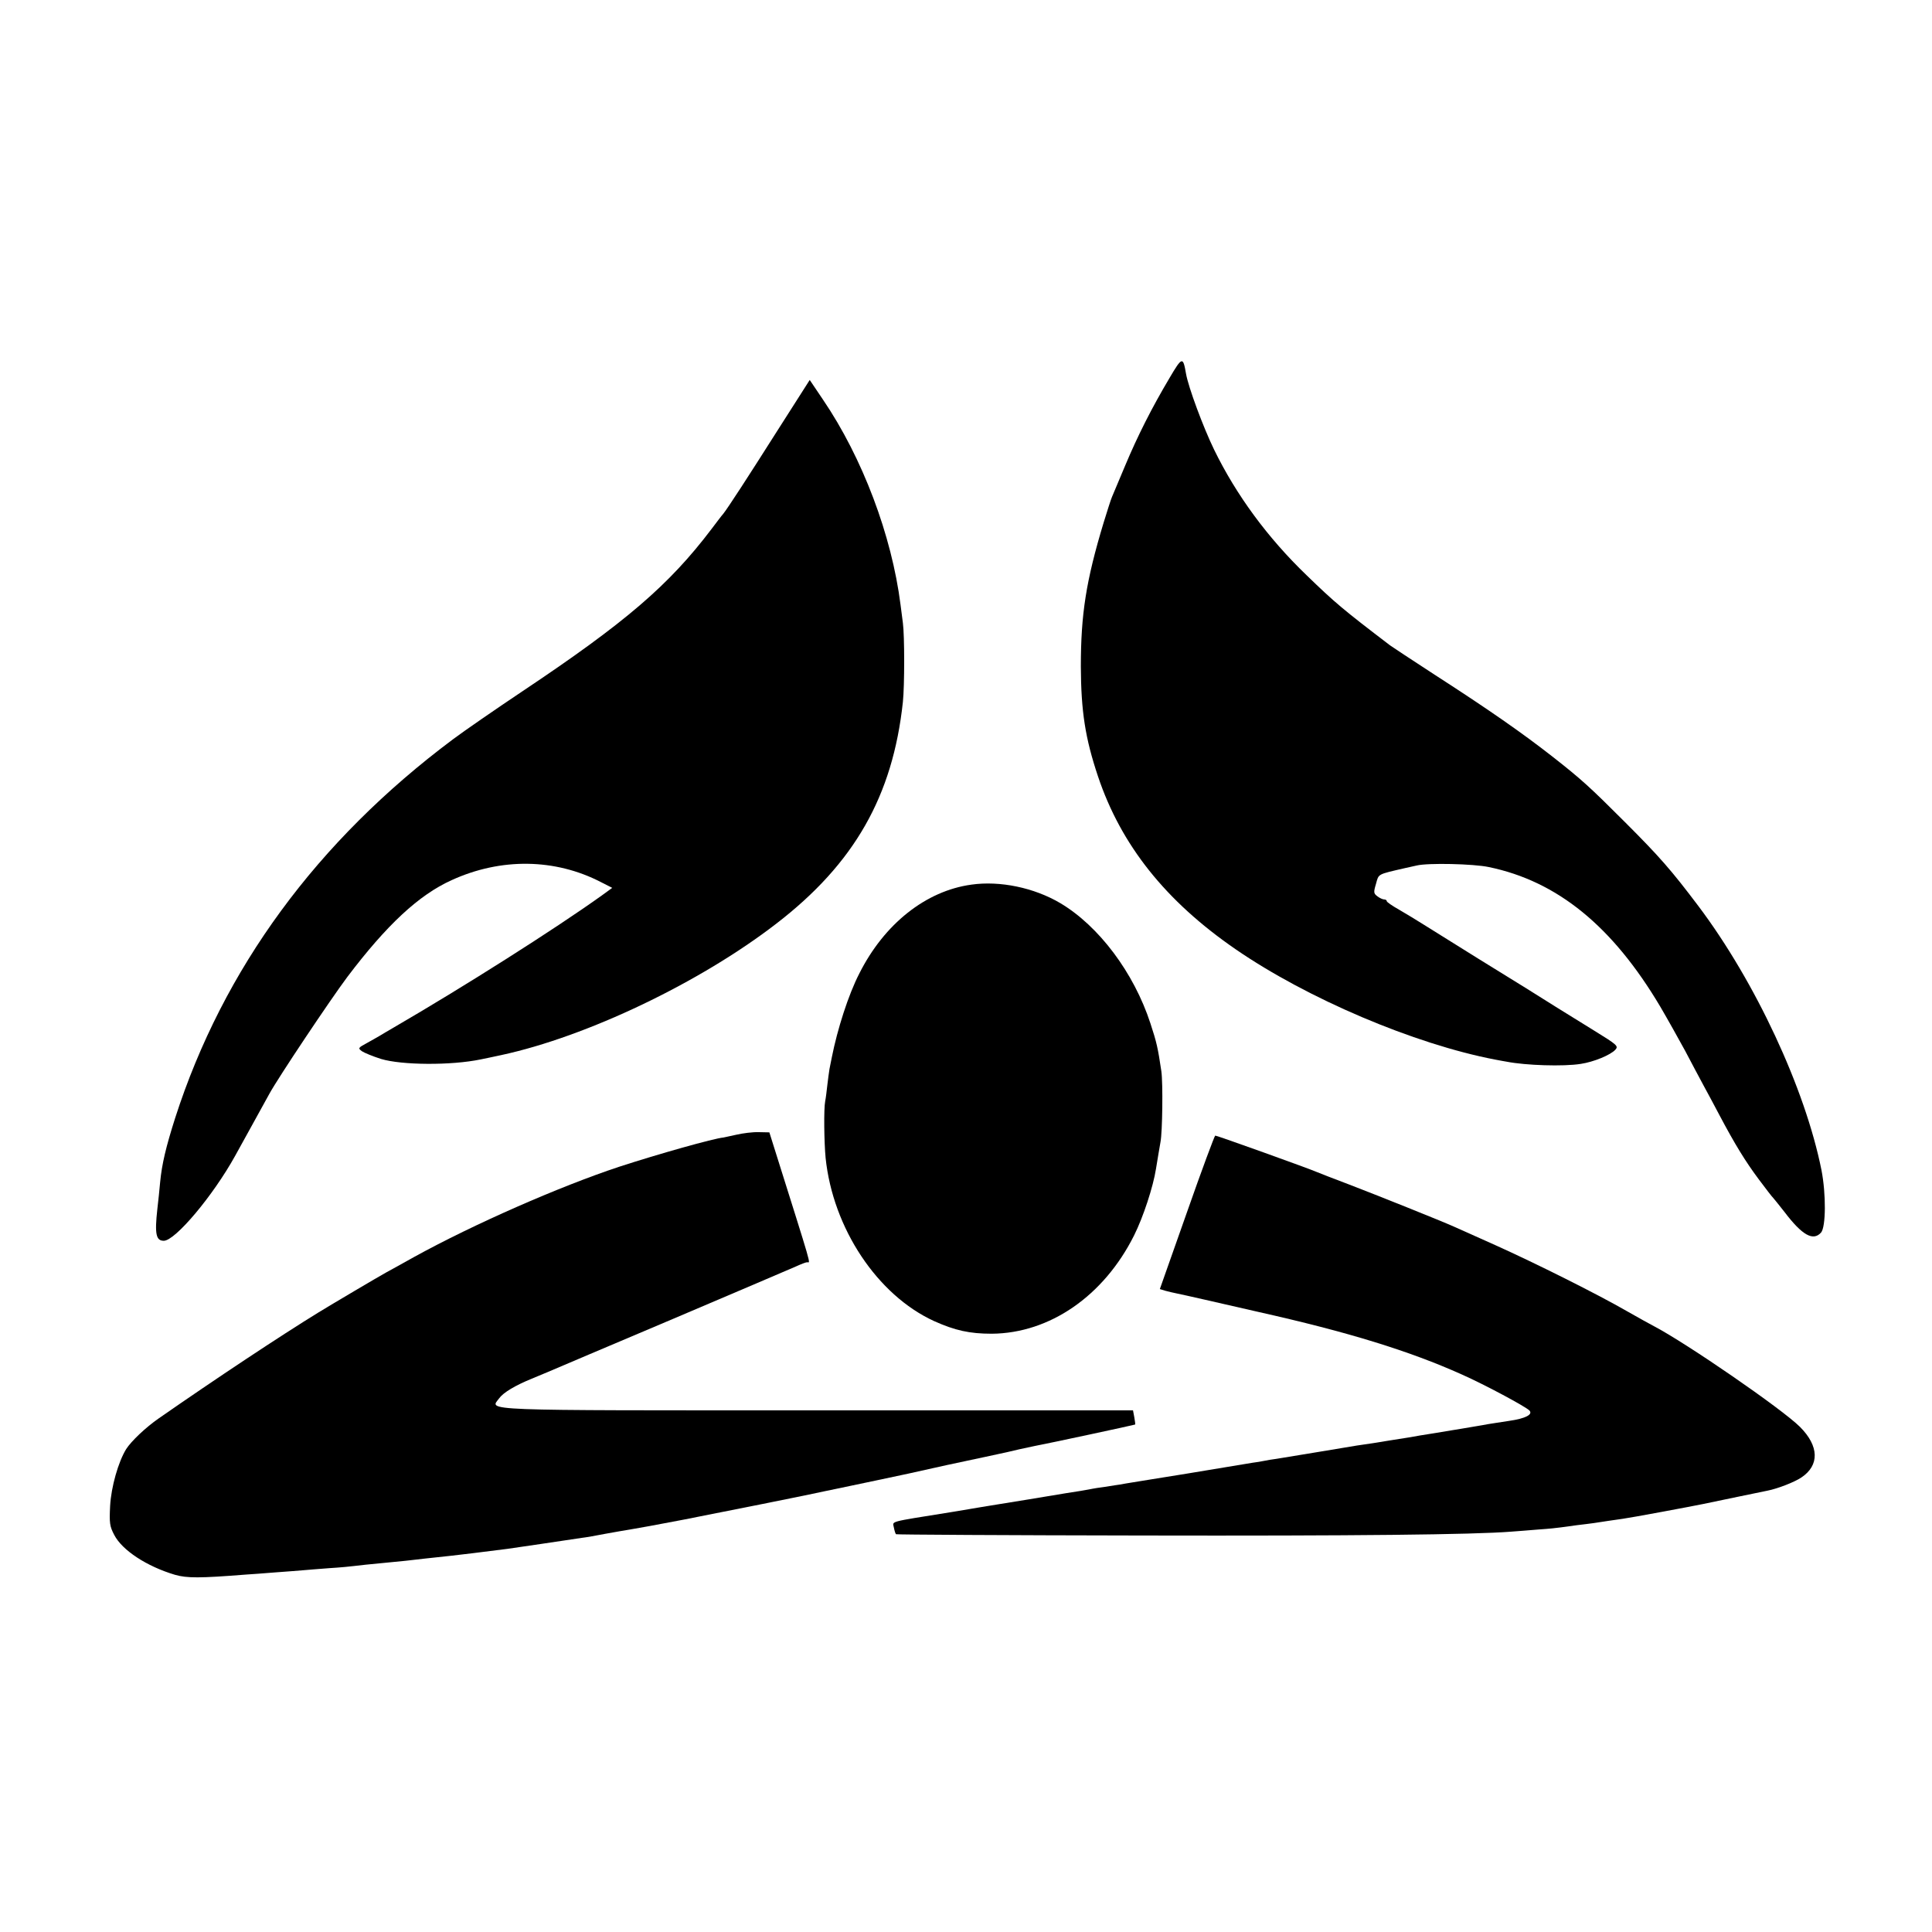
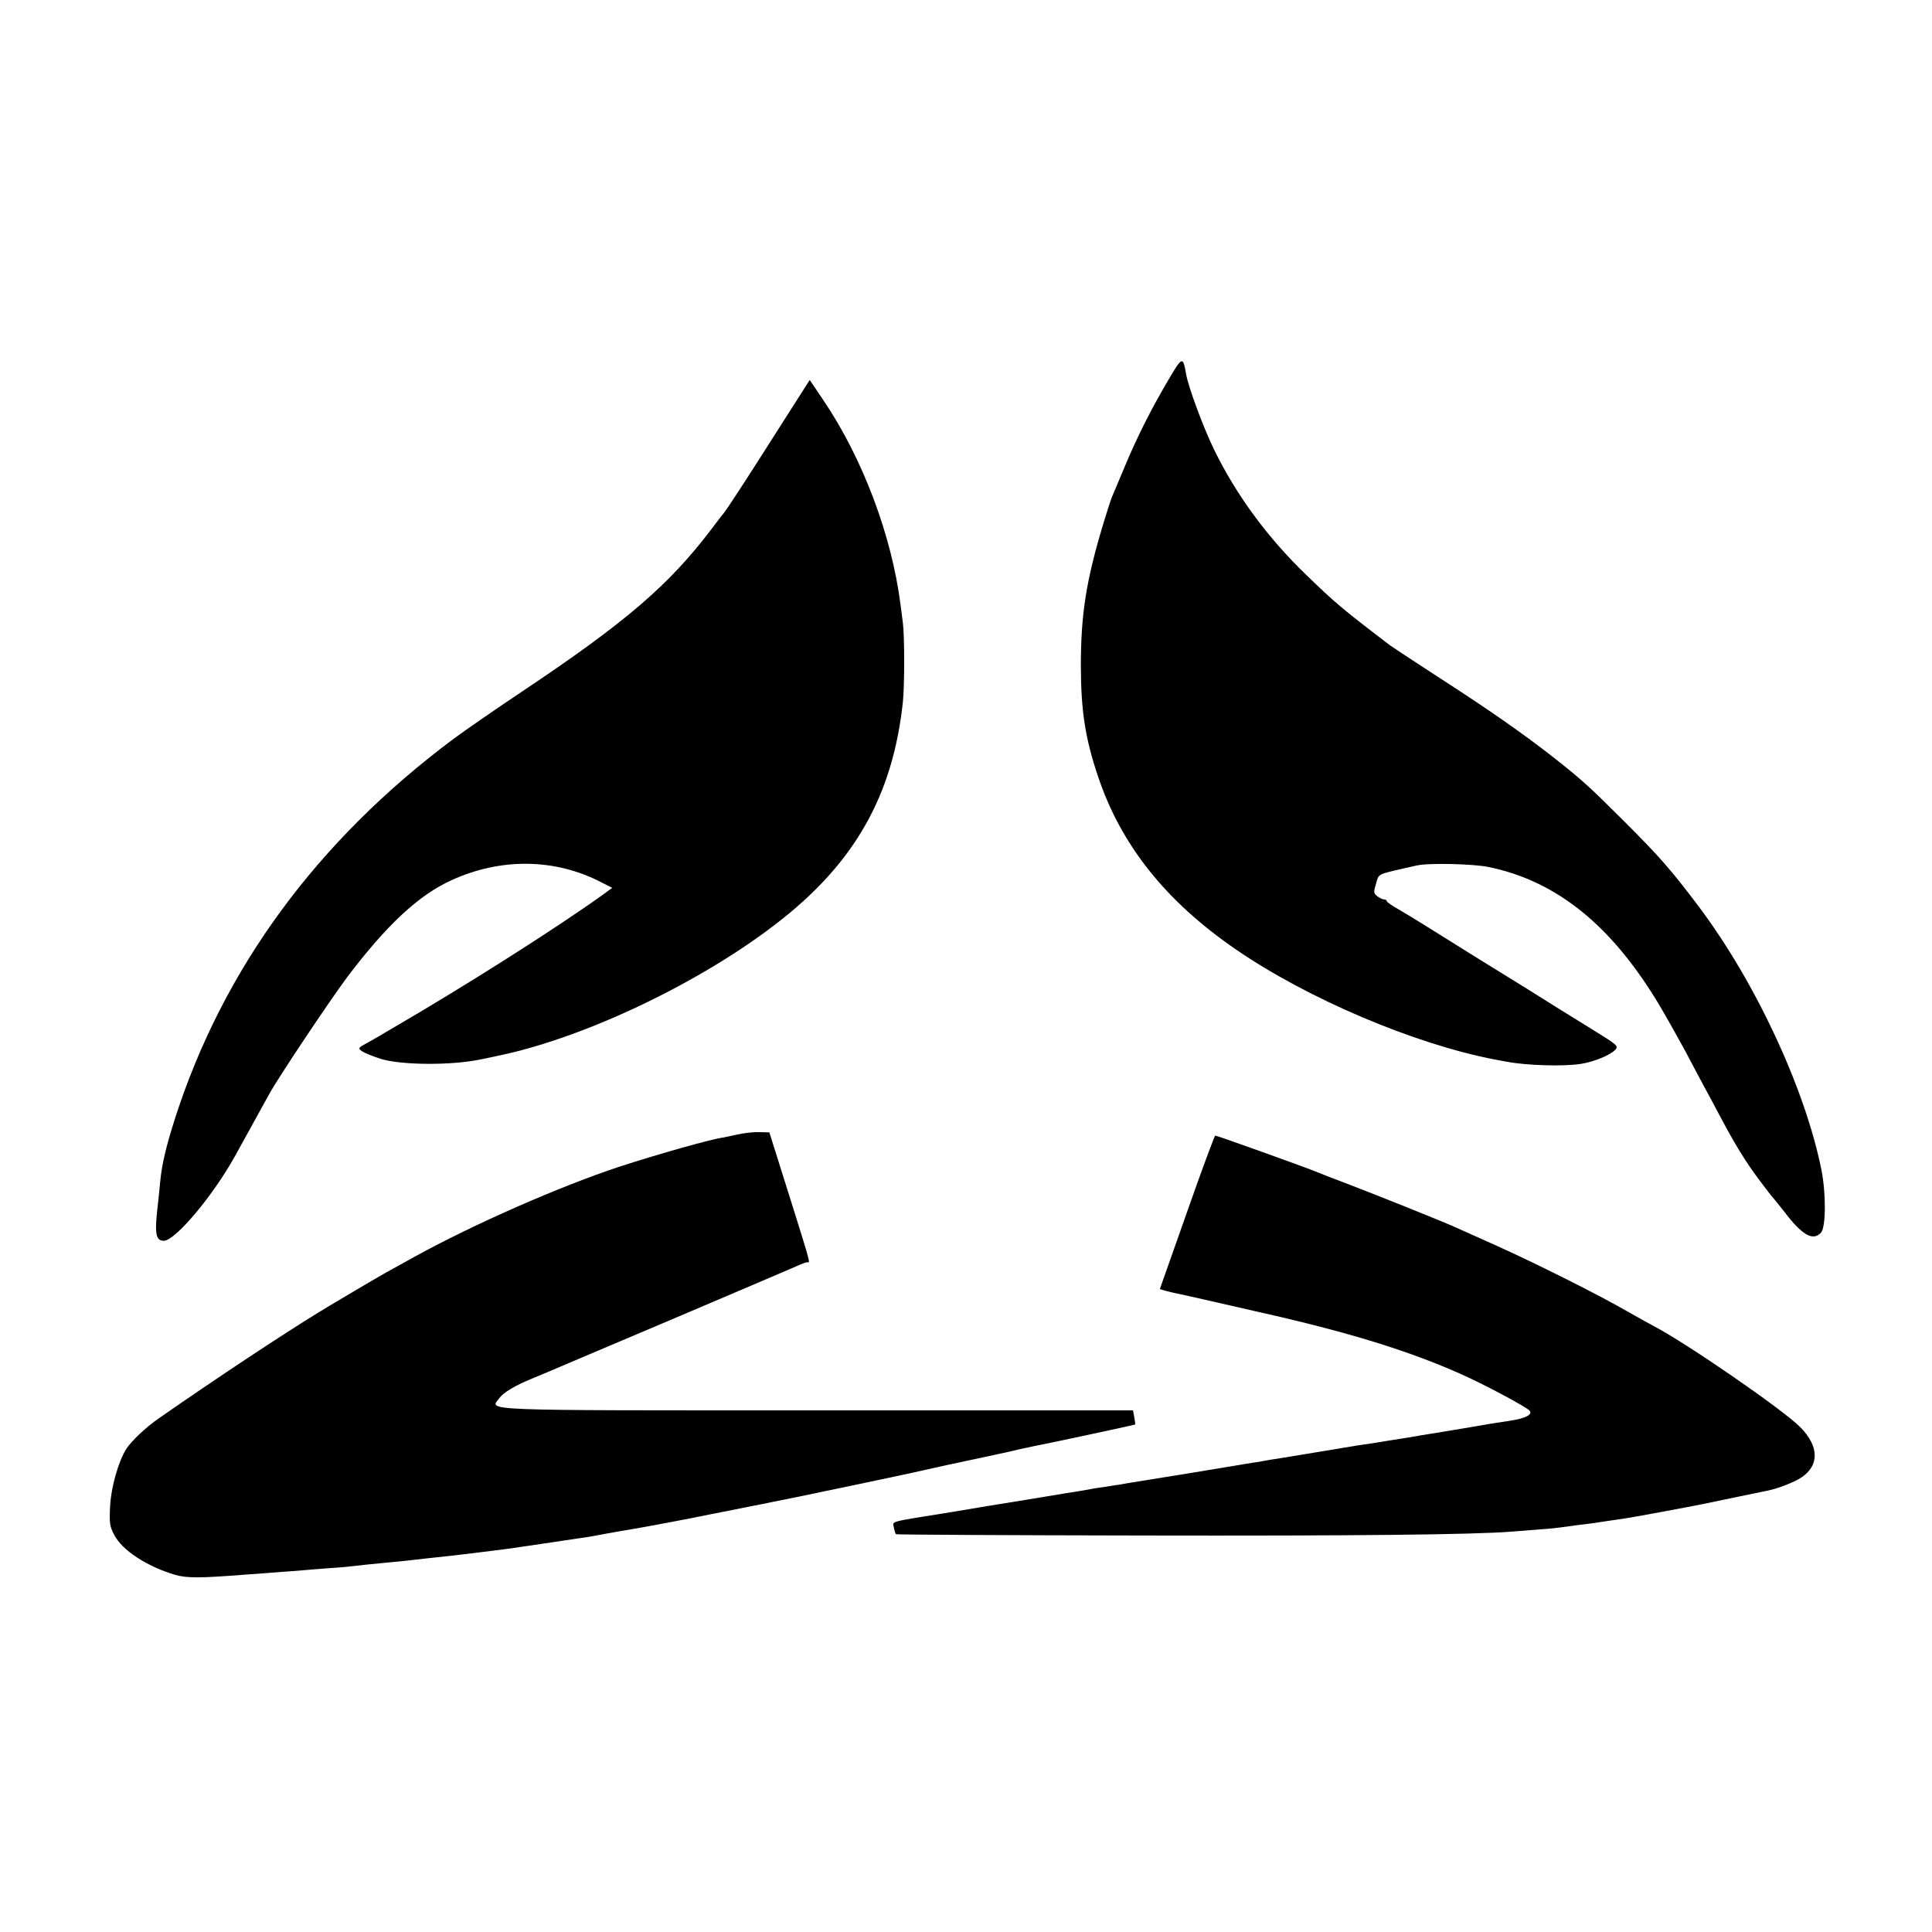
<svg xmlns="http://www.w3.org/2000/svg" version="1.0" width="900pt" height="900pt" viewBox="0 0 900 900" preserveAspectRatio="xMidYMid meet">
  <g transform="translate(0,900) scale(0.1,-0.1)" fill="#000000" stroke="none">
    <path d="M5448 7239 c-82 -138 -148 -268 -207 -409 -29 -69 -56 -134 -61 -145 -5 -11 -22 -65 -39 -120 -82 -271 -106 -427 -106 -670 1 -208 20 -333 80 -512 107 -319 314 -580 641 -805 334 -230 833 -442 1209 -514 22 -4 47 -9 55 -10 87 -17 263 -23 344 -10 60 9 138 41 161 66 15 17 10 22 -102 91 -65 40 -140 87 -168 104 -87 55 -175 110 -370 230 -104 65 -217 135 -250 156 -33 21 -86 53 -117 71 -32 18 -58 36 -58 40 0 5 -6 8 -12 8 -7 0 -22 7 -32 15 -17 13 -18 18 -6 58 13 47 5 43 135 73 6 1 30 7 54 12 53 13 265 8 336 -7 320 -66 577 -276 799 -650 34 -58 86 -151 116 -206 29 -55 67 -127 85 -160 18 -33 52 -96 75 -140 71 -134 121 -216 184 -300 33 -44 62 -82 66 -85 3 -3 27 -33 53 -66 82 -108 133 -137 170 -96 23 26 24 180 2 292 -76 379 -308 877 -573 1229 -126 167 -180 229 -342 391 -163 163 -202 199 -340 307 -137 107 -291 215 -547 380 -103 67 -197 129 -208 137 -219 167 -257 199 -388 326 -182 175 -328 374 -431 585 -51 105 -120 291 -131 354 -14 81 -18 80 -77 -20z" />
    <path d="M3624 6998 c-137 -216 -236 -369 -256 -393 -5 -5 -29 -37 -54 -70 -198 -261 -399 -434 -883 -757 -124 -83 -269 -183 -321 -222 -633 -473 -1070 -1068 -1294 -1764 -43 -135 -62 -215 -70 -299 -3 -35 -9 -91 -13 -125 -13 -117 -6 -148 30 -148 53 0 229 209 332 395 26 46 94 171 160 290 41 75 283 437 363 544 183 242 333 382 486 451 230 105 482 101 695 -9 l53 -27 -48 -35 c-222 -159 -647 -428 -969 -615 -27 -16 -57 -33 -66 -39 -9 -5 -36 -21 -60 -34 -41 -22 -42 -24 -23 -38 10 -7 51 -24 89 -36 96 -29 326 -31 465 -2 24 5 54 11 95 20 399 86 926 338 1281 612 364 280 543 595 590 1033 8 77 8 308 0 368 -3 23 -8 61 -11 85 -41 323 -177 684 -361 955 l-62 92 -148 -232z" />
-     <path d="M4525 4879 c-212 -29 -406 -183 -522 -414 -51 -99 -102 -259 -128 -390 -3 -16 -8 -41 -11 -55 -2 -14 -7 -47 -10 -75 -3 -27 -7 -61 -10 -75 -7 -35 -5 -191 2 -264 34 -328 241 -639 505 -760 98 -44 166 -59 269 -59 270 2 522 176 663 458 43 86 89 227 102 310 7 45 17 101 21 125 9 45 12 274 4 330 -16 108 -22 135 -51 223 -77 236 -240 453 -420 560 -122 72 -281 105 -414 86z" />
    <path d="M3430 3714 c-30 -7 -57 -12 -60 -13 -45 -4 -304 -77 -485 -136 -278 -92 -679 -268 -955 -420 -47 -26 -105 -59 -130 -72 -38 -21 -253 -148 -315 -186 -179 -110 -479 -309 -745 -494 -62 -43 -128 -106 -152 -143 -37 -60 -70 -176 -75 -265 -4 -80 -2 -95 19 -135 37 -72 152 -147 283 -186 56 -16 115 -16 330 1 22 1 83 6 135 10 52 4 111 8 130 10 19 2 76 6 125 10 50 3 101 8 115 10 14 2 79 9 145 15 66 6 131 13 145 15 14 2 54 6 90 10 64 6 277 32 335 40 28 4 267 39 345 51 19 2 69 11 110 19 41 7 93 17 115 20 73 13 89 15 250 46 134 26 615 122 665 134 8 2 60 12 115 24 55 11 174 37 265 56 91 20 172 38 180 40 117 25 268 57 280 60 8 2 35 8 60 14 25 5 56 12 70 15 60 11 465 98 468 100 1 2 -1 17 -4 34 l-6 32 -1467 0 c-1612 0 -1529 -3 -1485 57 19 26 74 59 150 90 16 7 52 22 79 33 28 12 289 123 580 246 292 124 549 234 572 244 24 11 47 20 53 20 16 0 28 -44 -154 535 l-22 70 -49 1 c-28 1 -75 -5 -105 -12z" />
    <path d="M5529 3352 l-126 -357 26 -8 c14 -4 37 -9 51 -12 14 -3 75 -16 135 -30 61 -14 171 -39 245 -56 420 -94 705 -182 950 -292 108 -48 294 -148 314 -167 19 -19 -17 -38 -94 -49 -43 -7 -87 -13 -97 -15 -10 -2 -38 -7 -63 -11 -25 -4 -54 -9 -65 -11 -11 -2 -63 -10 -115 -19 -52 -8 -106 -17 -120 -20 -14 -2 -56 -9 -95 -15 -65 -11 -92 -15 -155 -24 -14 -2 -41 -7 -60 -10 -55 -9 -185 -31 -315 -52 -16 -2 -41 -6 -55 -9 -14 -3 -38 -7 -55 -9 -37 -6 -43 -7 -308 -51 -120 -19 -234 -38 -254 -41 -19 -3 -43 -7 -52 -9 -9 -1 -41 -6 -71 -11 -30 -4 -57 -8 -60 -9 -3 -1 -27 -5 -55 -10 -27 -4 -59 -9 -70 -11 -11 -2 -90 -15 -175 -29 -85 -14 -168 -27 -185 -30 -16 -3 -57 -9 -90 -15 -33 -6 -73 -12 -90 -15 -293 -47 -266 -40 -261 -71 3 -15 7 -28 10 -31 2 -2 519 -5 1148 -6 985 -2 1543 4 1718 18 25 2 82 6 127 10 46 3 93 8 105 10 13 2 46 6 73 10 28 3 64 8 80 10 36 6 101 15 135 20 38 5 322 58 375 69 45 10 281 58 299 62 46 9 124 39 157 61 86 57 83 147 -6 236 -83 83 -529 390 -680 469 -16 8 -73 40 -126 70 -135 78 -425 223 -614 308 -88 39 -173 77 -190 85 -62 28 -365 149 -490 197 -71 27 -139 53 -150 58 -36 16 -465 170 -474 170 -3 0 -63 -161 -132 -358z" />
  </g>
</svg>